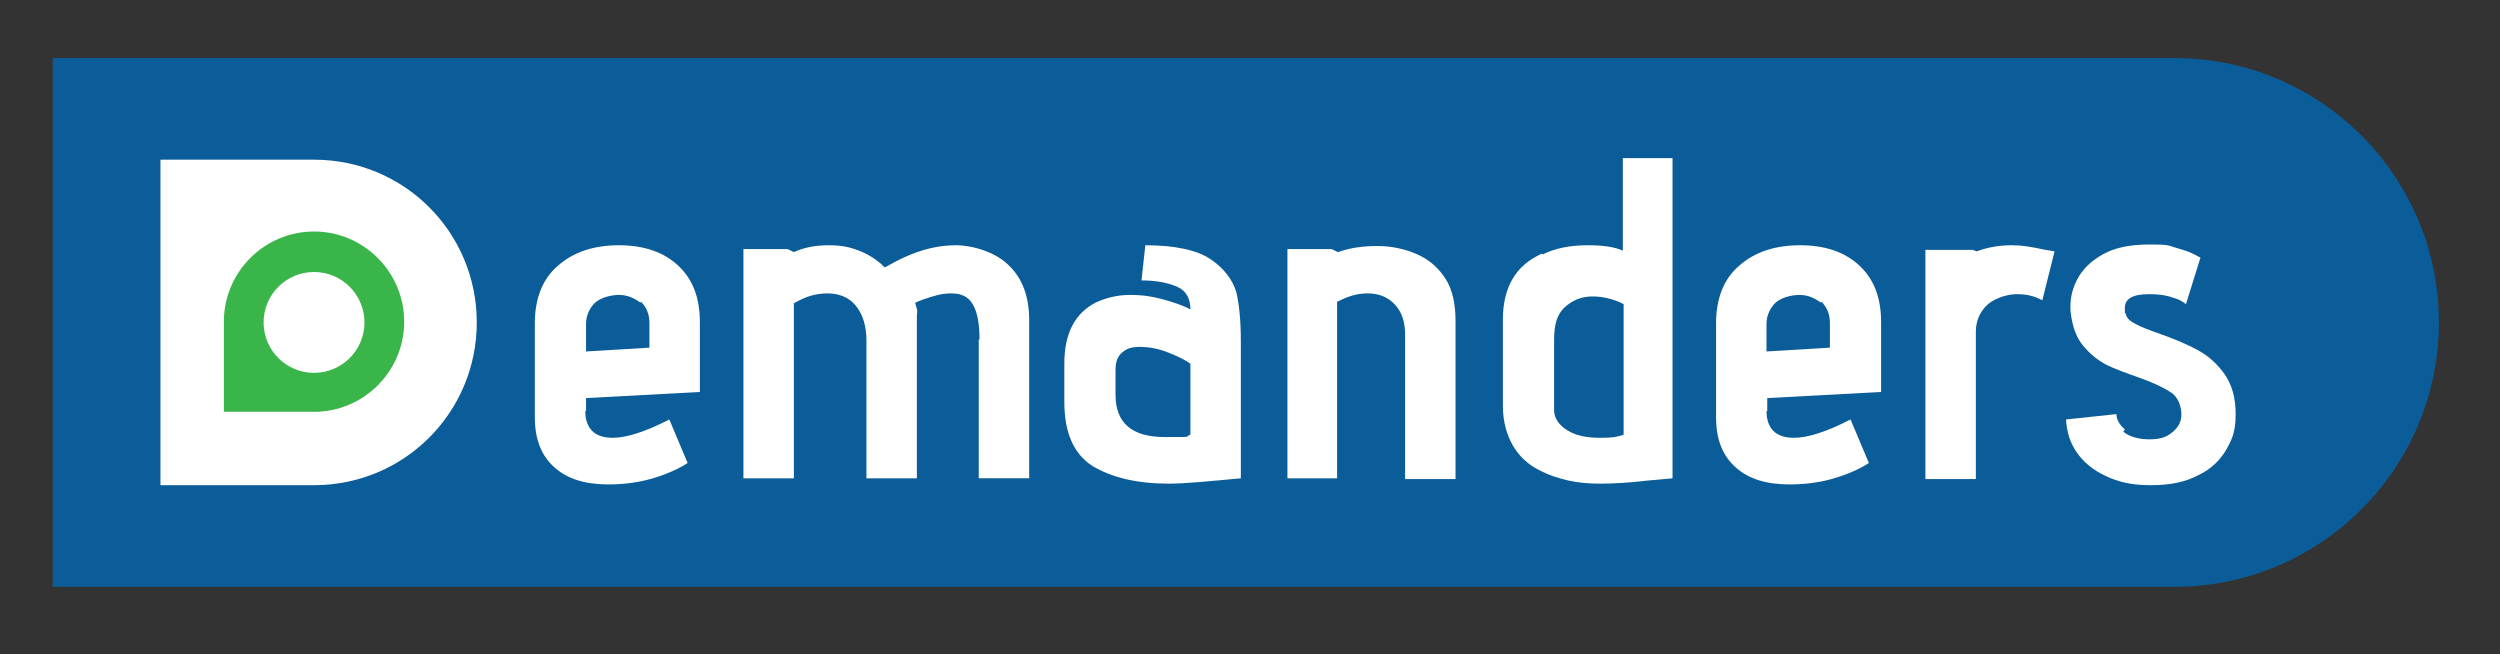
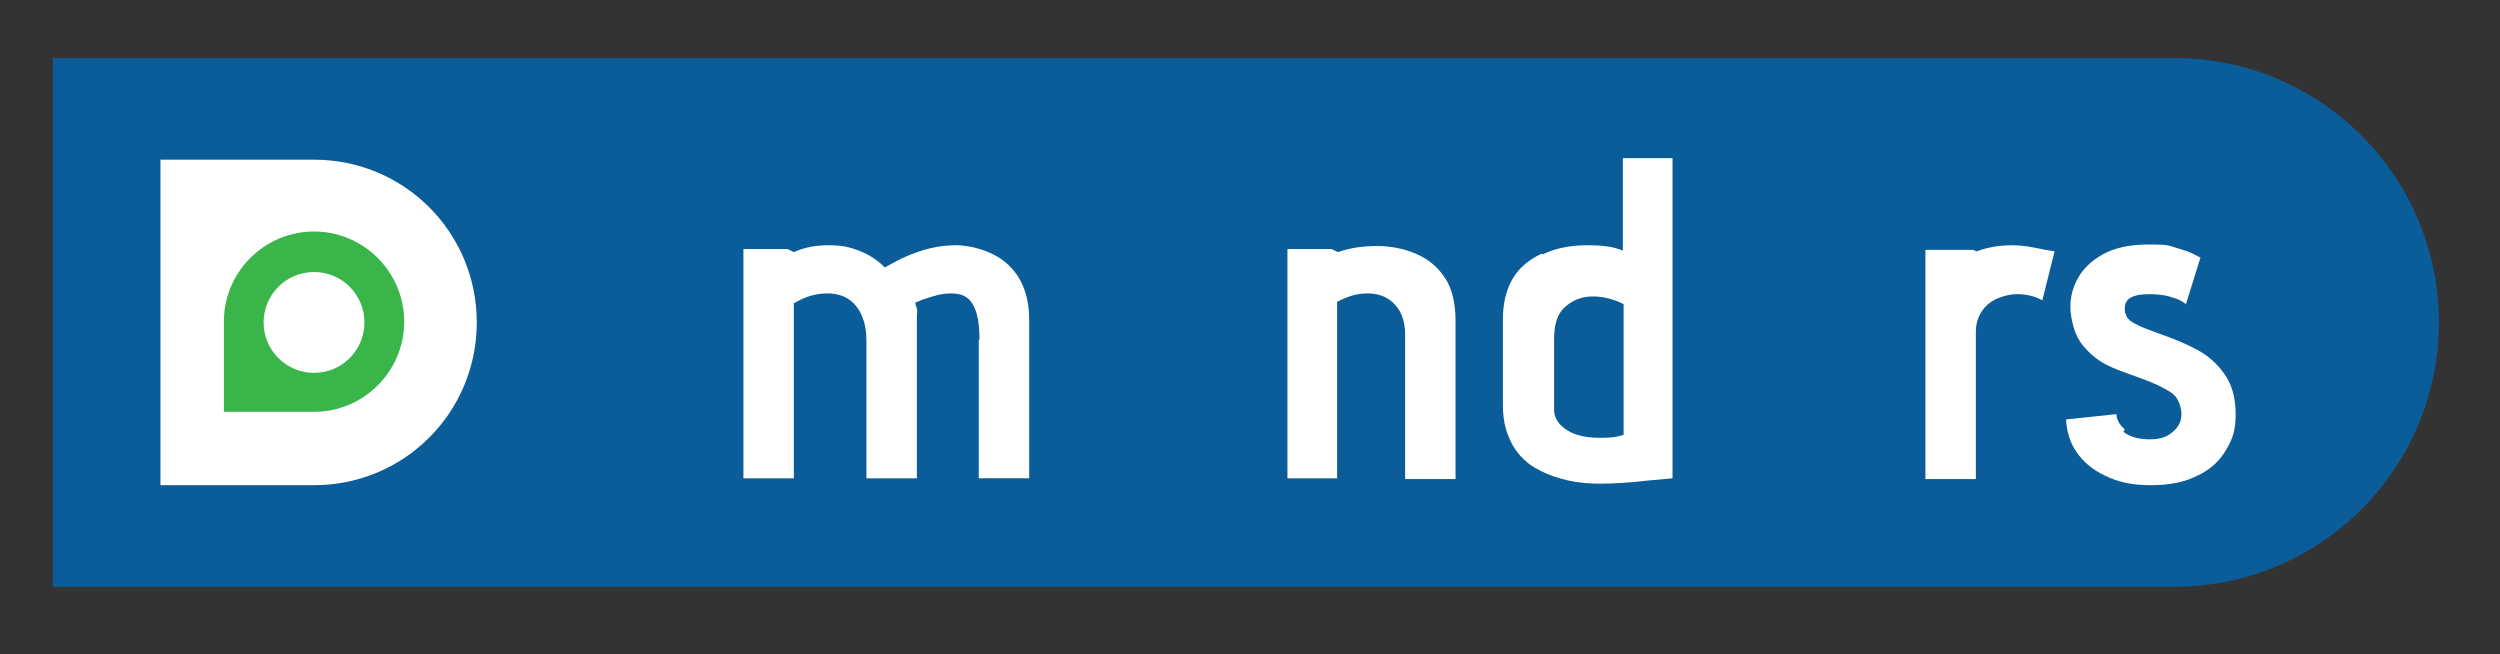
<svg xmlns="http://www.w3.org/2000/svg" id="Layer_1" version="1.1" viewBox="0 0 327.2 85.6">
  <rect x="0" y="0" width="327.2" height="85.6" fill="#333333" stroke="none" />
  <defs>
    <style>
      .st0 {
        fill: #fff;
      }

      .st1 {
        fill: #0b5d99;
      }

      .st2 {
        fill: #39b54a;
      }
    </style>
  </defs>
  <path class="st1" d="M6.9,7.6h277.7c19.1,0,34.6,15.5,34.6,34.6h0c0,19.1-15.5,34.6-34.6,34.6H6.9V7.6h0Z" />
  <g>
    <path class="st0" d="M41.1,63.5h-20.1V20.9h20.1c11.8,0,21.3,9.5,21.3,21.3h0c0,11.8-9.5,21.3-21.3,21.3Z" />
    <path class="st2" d="M41.1,30.4h0c6.5,0,11.8,5.3,11.8,11.8v11.8h-11.8c-6.5,0-11.8-5.3-11.8-11.8h0c0-6.5,5.3-11.8,11.8-11.8Z" transform="translate(83.3 1) rotate(90)" />
    <circle class="st0" cx="41.1" cy="42.2" r="6.6" />
  </g>
  <g>
-     <path class="st0" d="M76.6,53.8c0,1.1.3,2,.9,2.6.6.6,1.5.9,2.7.9,1.8,0,4.3-.8,7.4-2.4l2.4,5.7c-1.4.9-3.1,1.6-4.9,2.1-1.8.5-3.7.7-5.5.7-3,0-5.3-.7-7-2.2-1.7-1.5-2.6-3.6-2.6-6.6v-12.3c0-3.2,1-5.8,3-7.5,2-1.8,4.7-2.7,8-2.7s5.9.9,7.8,2.7c1.9,1.8,2.8,4.2,2.8,7.4v9.1l-14.9.8v1.7ZM83.8,39.6c-.8-.6-1.7-1-2.8-1s-2.6.4-3.3,1.2c-.7.8-1,1.7-1,2.6v3.6l8.3-.5v-3.2c0-1.2-.4-2.1-1.1-2.8Z" />
    <path class="st0" d="M128.2,44.5c0-2.2-.3-3.7-.9-4.7-.6-1-1.5-1.4-2.8-1.4s-2.2.3-3.7.8l-1,.4c0,.2.1.5.2.8s0,.6,0,.9v21.3h-6.6v-18c0-2-.5-3.5-1.4-4.6-.9-1.1-2.2-1.6-3.7-1.6s-2.9.4-4.4,1.3v22.9h-6.6v-30h5.8l.8.4c1.3-.6,2.8-.9,4.5-.9s2.7.2,4,.7,2.4,1.2,3.4,2.2c.6-.3,1.4-.8,2.5-1.3,2.4-1.1,4.6-1.6,6.8-1.6s5.2.9,6.9,2.6c1.8,1.7,2.7,4.1,2.7,7.2v20.7h-6.6v-18.2Z" />
-     <path class="st0" d="M153,63.3c-4.2,0-7.5-.8-10-2.3-2.5-1.6-3.7-4.4-3.7-8.4v-5c0-4,1.4-6.6,4.1-8,1.3-.6,2.8-1,4.5-1s2.9.2,4.4.6c1.4.4,2.6.8,3.5,1.3,0-1.5-.6-2.5-1.8-3-1.2-.5-2.7-.8-4.6-.8l.5-4.6c3.8,0,6.7.6,8.5,1.8,1.8,1.2,2.9,2.7,3.4,4.3.4,1.7.6,3.8.6,6.5v17.9c-4.3.4-7.4.7-9.3.7ZM152.8,46.1c-1.3-.5-2.5-.7-3.6-.7s-1.7.2-2.3.7c-.6.5-.9,1.2-.9,2.3v3.3c0,3.6,2.1,5.5,6.4,5.5s2.4,0,3.4-.3v-9.3c-.7-.5-1.7-1-3-1.5Z" />
    <path class="st0" d="M183.9,43.8c0-1.6-.4-2.9-1.3-3.9-.9-1-2.1-1.5-3.6-1.5s-2.6.4-4,1.1v23.1h-6.5v-30h5.8l.8.4c1.7-.6,3.4-.8,5.2-.8s3.7.4,5.2,1.1c1.6.7,2.8,1.8,3.7,3.2.9,1.4,1.3,3.3,1.3,5.5v20.7h-6.6v-18.9Z" />
    <path class="st0" d="M201.9,33.3c1.6-.8,3.6-1.2,5.8-1.2s3.5.2,4.7.7v-12.1h6.5v41.9l-3.3.3c-2.6.3-4.6.4-6.1.4s-2.9-.1-4.2-.4c-1.3-.3-2.6-.7-3.9-1.4-1.4-.7-2.6-1.8-3.4-3.2-.8-1.4-1.3-3.1-1.3-5.2v-11.3c0-4.2,1.7-7.1,5.1-8.6ZM208.4,38.8c-1.4,0-2.6.5-3.6,1.4-1,.9-1.4,2.3-1.4,4.2v9.3c0,1,.6,1.9,1.7,2.6,1.1.7,2.5,1,4.3,1s2.1-.1,3.1-.4v-17.1c-1.4-.7-2.8-1-4-1Z" />
-     <path class="st0" d="M231.2,53.8c0,1.1.3,2,.9,2.6s1.5.9,2.7.9c1.8,0,4.3-.8,7.4-2.4l2.4,5.7c-1.4.9-3.1,1.6-4.9,2.1s-3.7.7-5.5.7c-3,0-5.3-.7-7-2.2-1.7-1.5-2.6-3.6-2.6-6.6v-12.3c0-3.2,1-5.8,3-7.5,2-1.8,4.7-2.7,8-2.7s5.9.9,7.8,2.7c1.9,1.8,2.8,4.2,2.8,7.4v9.1l-14.9.8v1.7ZM238.3,39.6c-.8-.6-1.7-1-2.8-1s-2.6.4-3.3,1.2c-.7.8-1,1.7-1,2.6v3.6l8.3-.5v-3.2c0-1.2-.4-2.1-1.1-2.8Z" />
    <path class="st0" d="M252.1,32.7h6.1l.5.2c1.6-.6,3.2-.8,4.6-.8s2.5.2,4.4.6l1.2.2-1.6,6.4c-1.1-.6-2.2-.8-3.3-.8s-2.7.4-3.8,1.3c-1,.9-1.6,2.1-1.6,3.6v19.3h-6.6v-30Z" />
    <path class="st0" d="M277.9,56.5c.7.6,1.9,1,3.4,1s2.3-.3,3.1-1,1.1-1.4,1.1-2.3-.4-2.2-1.3-2.8c-.9-.6-2.3-1.3-4.3-2-1.7-.6-3.1-1.1-4.3-1.7-1.1-.6-2.1-1.4-3-2.5-.9-1.1-1.4-2.6-1.6-4.4-.1-1.4.1-2.7.8-4.1.7-1.4,1.8-2.5,3.4-3.4,1.6-.9,3.6-1.3,6.1-1.3s2.4.1,3.4.4c1,.3,1.7.5,2.3.8s.9.5,1,.5l-1.9,6.1c0,0-.3-.2-.6-.4s-.9-.4-1.6-.6c-.7-.2-1.6-.3-2.6-.3-2.2,0-3.2.6-3.2,1.8s0,.5.1.7c.1.6.5,1,1.3,1.4.7.4,1.8.8,3.2,1.3,2,.7,3.6,1.4,4.9,2.1,1.3.7,2.5,1.7,3.5,3.1,1,1.4,1.5,3.1,1.5,5.3s-.4,3.2-1.2,4.6c-.8,1.4-2,2.6-3.7,3.4-1.7.9-3.7,1.3-6.2,1.3s-4.2-.4-5.9-1.2c-1.7-.8-2.9-1.8-3.8-3.1-.9-1.3-1.3-2.7-1.4-4.3l6.6-.7c0,.7.4,1.4,1.1,2Z" />
  </g>
</svg>